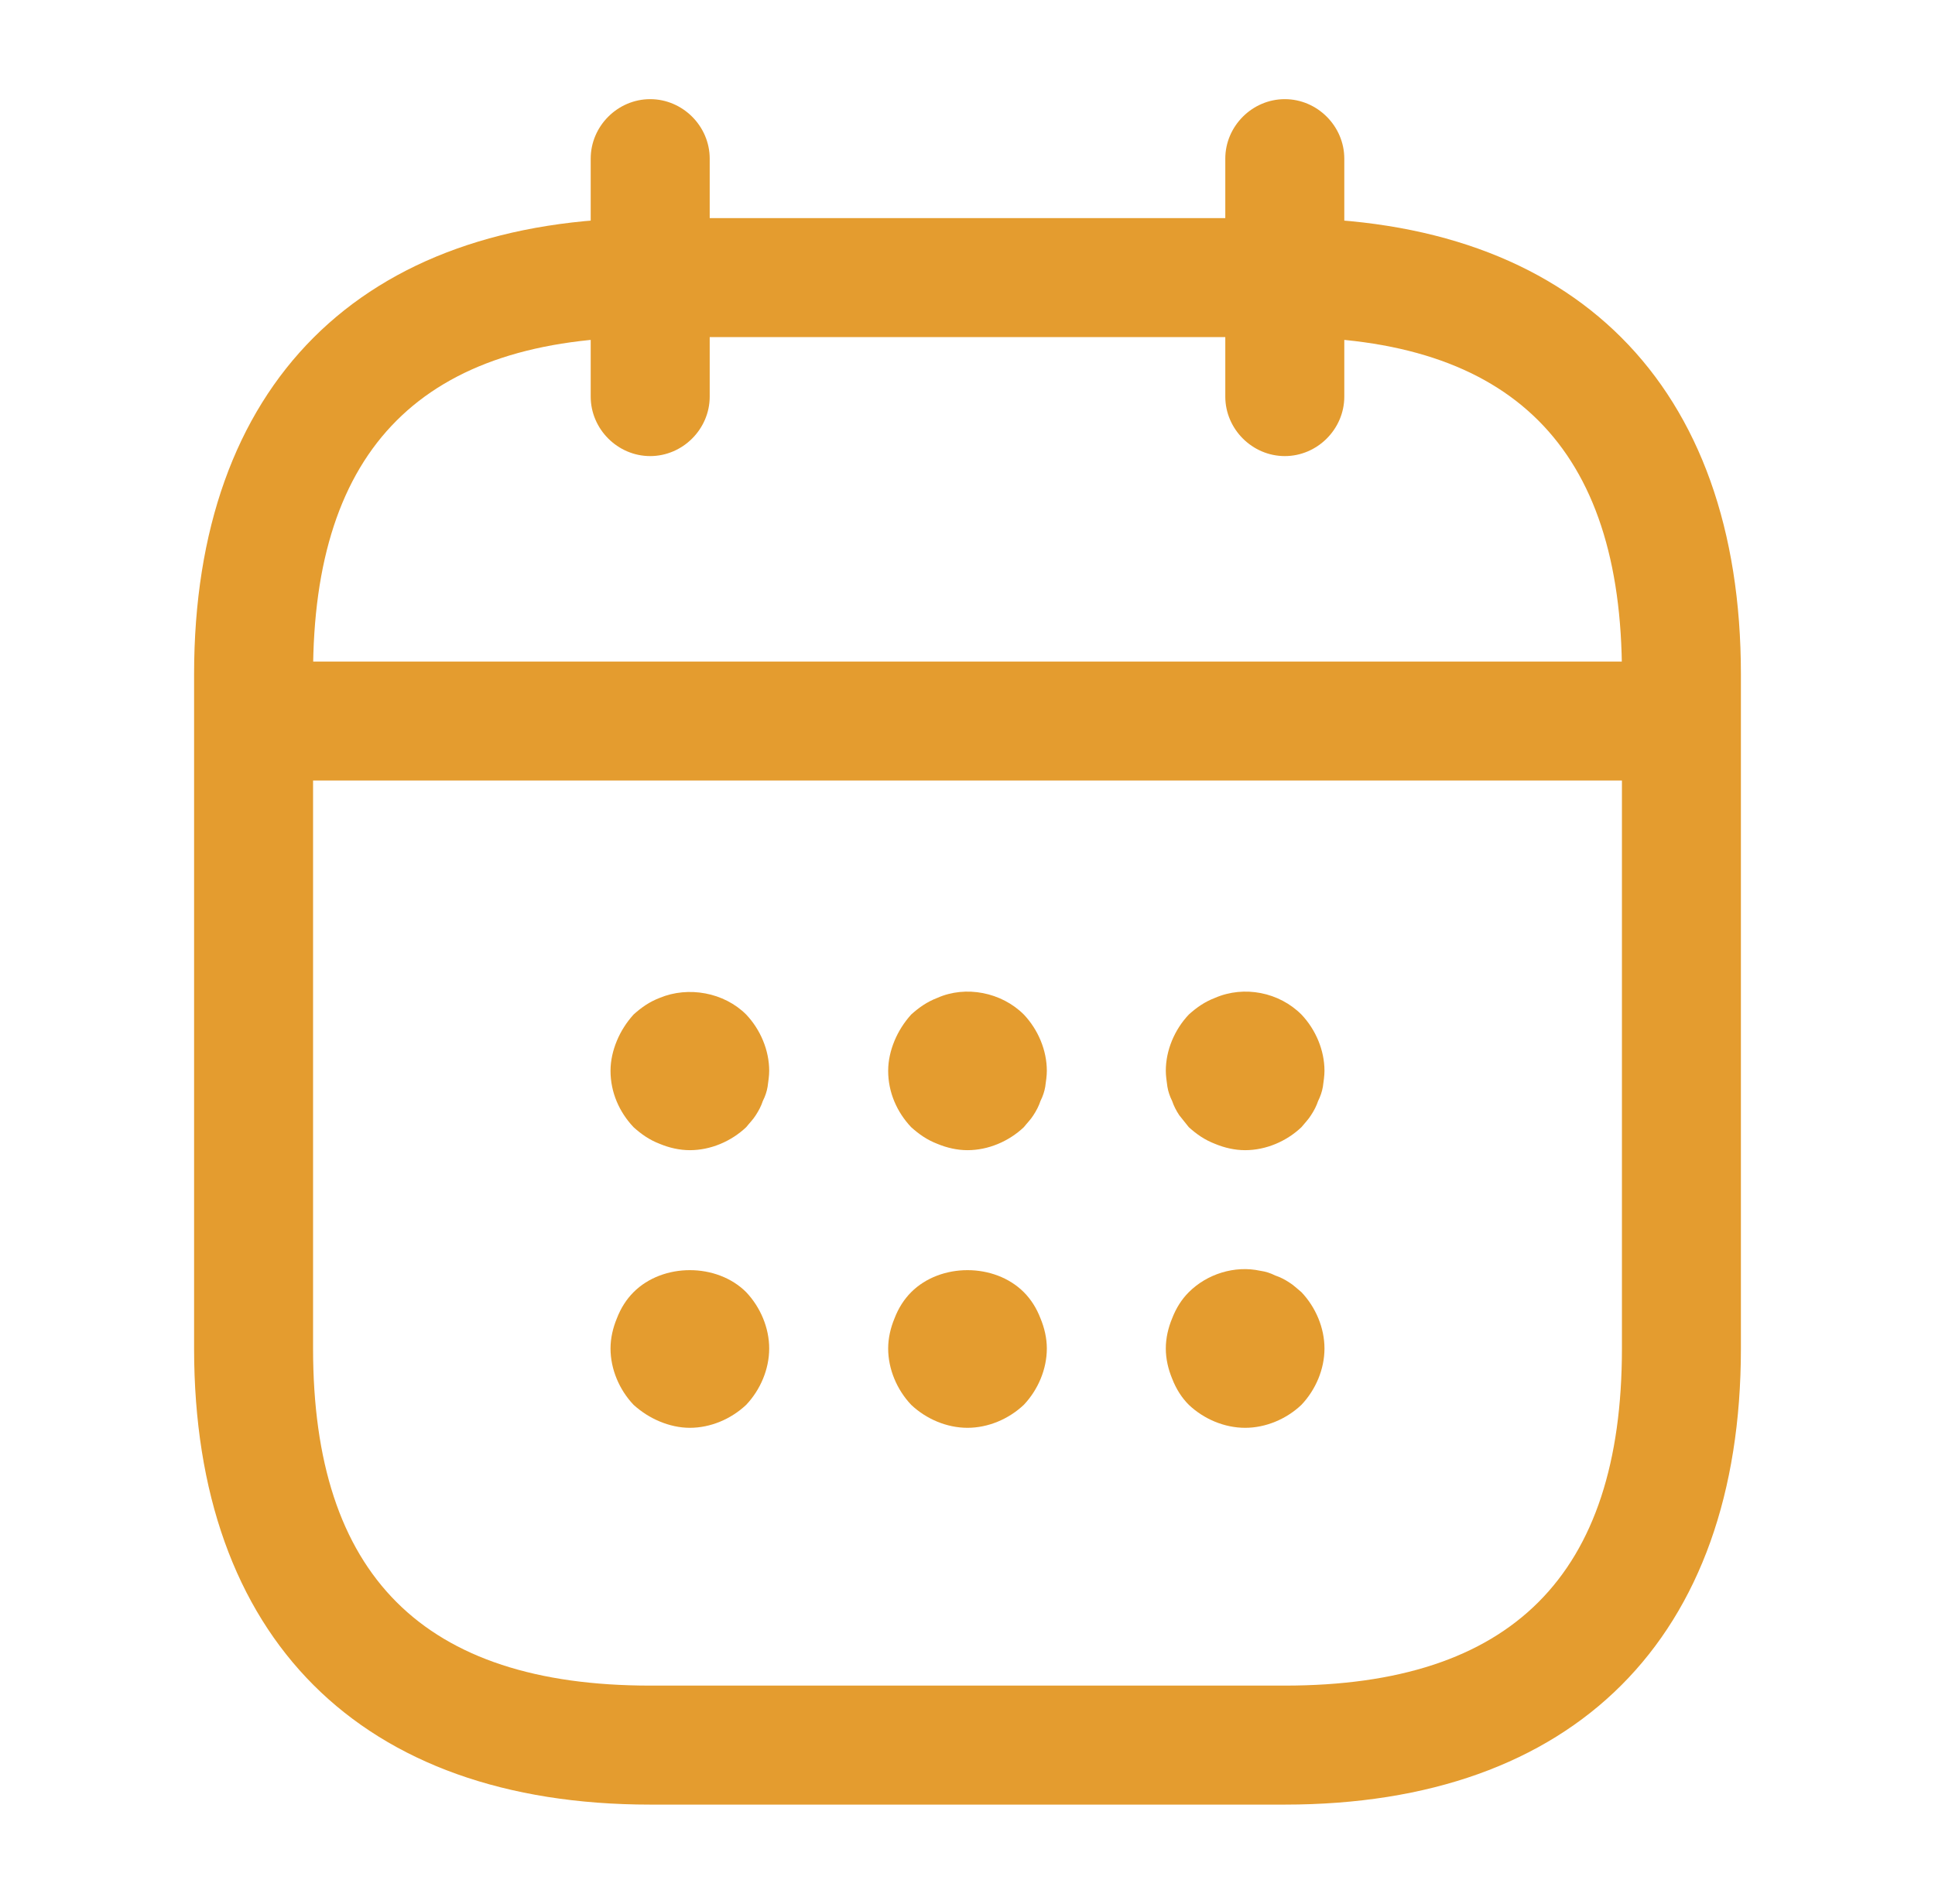
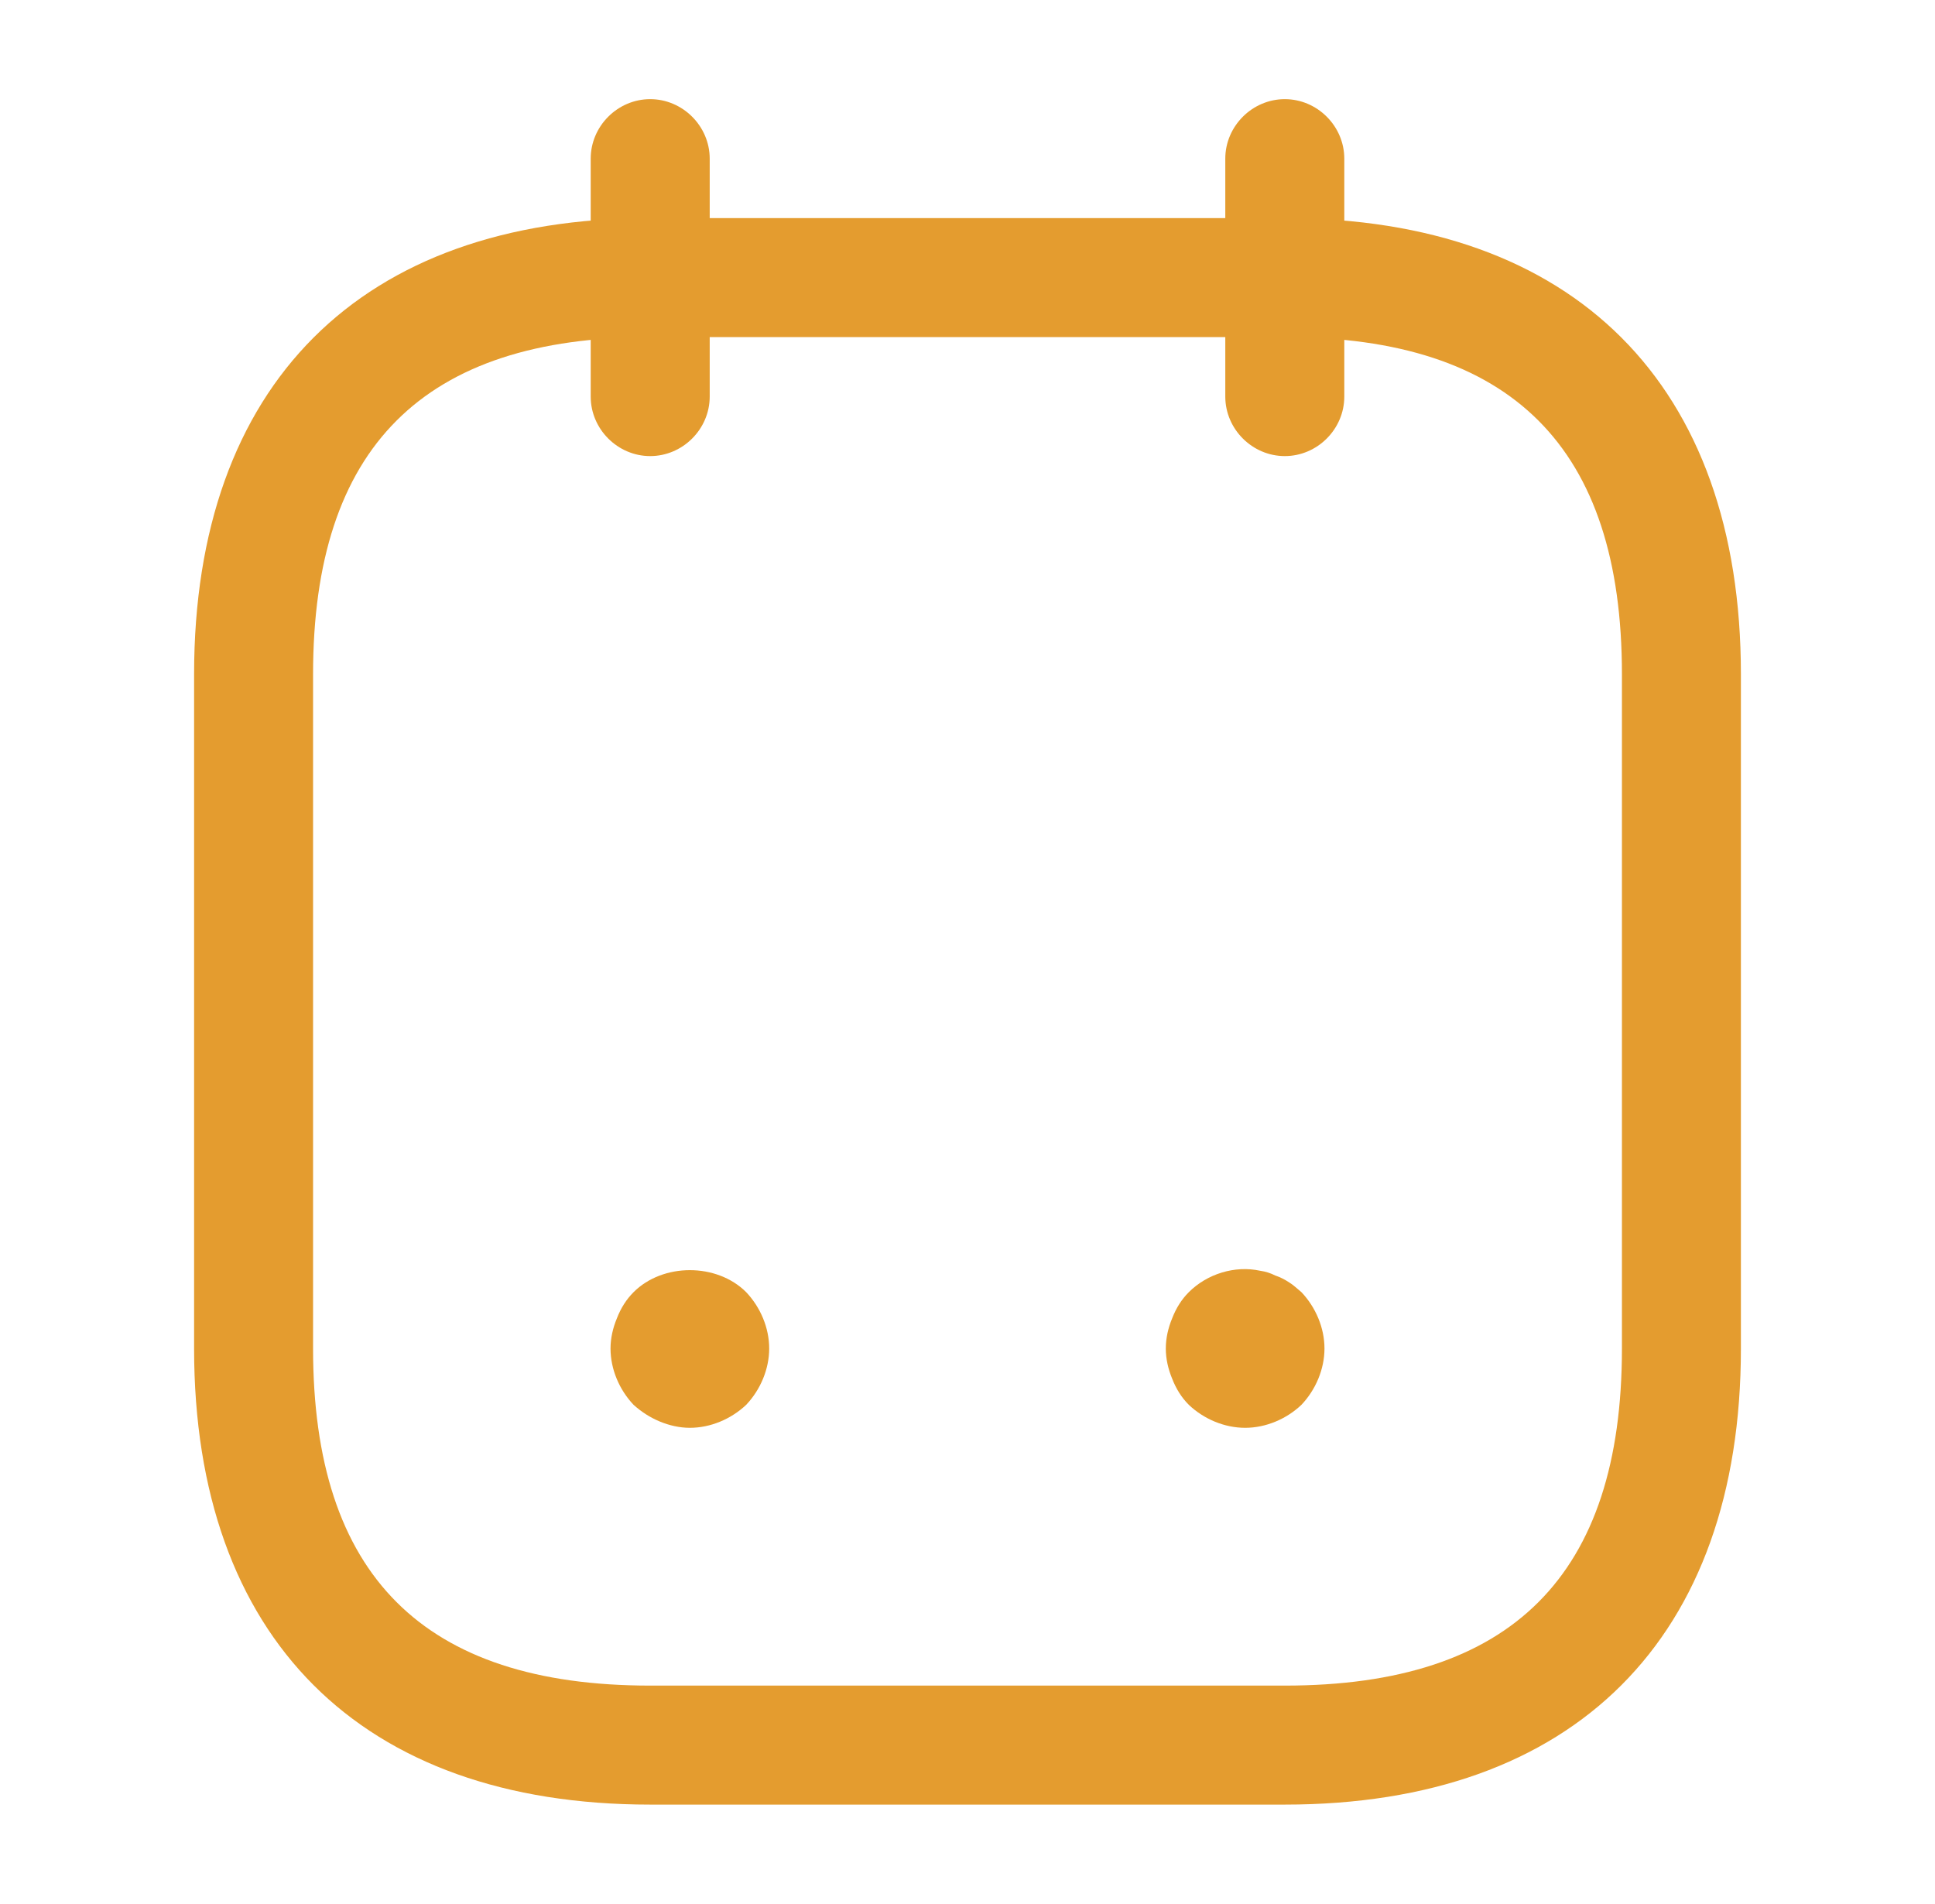
<svg xmlns="http://www.w3.org/2000/svg" width="62" height="61" viewBox="0 0 62 61" fill="none">
  <path d="M20.833 14.614C19.791 14.614 18.927 13.75 18.927 12.708V5.083C18.927 4.041 19.791 3.177 20.833 3.177C21.875 3.177 22.74 4.041 22.74 5.083V12.708C22.74 13.75 21.875 14.614 20.833 14.614Z" fill="#E49C2F" />
  <path d="M41.167 14.614C40.125 14.614 39.26 13.75 39.26 12.708V5.083C39.26 4.041 40.125 3.177 41.167 3.177C42.209 3.177 43.073 4.041 43.073 5.083V12.708C43.073 13.75 42.209 14.614 41.167 14.614Z" fill="#E49C2F" />
-   <path d="M22.104 36.854C21.774 36.854 21.443 36.778 21.138 36.651C20.808 36.524 20.554 36.346 20.3 36.117C19.842 35.634 19.562 34.999 19.562 34.312C19.562 33.982 19.639 33.652 19.766 33.347C19.893 33.042 20.071 32.762 20.3 32.508C20.554 32.279 20.808 32.101 21.138 31.974C22.053 31.593 23.197 31.796 23.909 32.508C24.366 32.991 24.646 33.652 24.646 34.312C24.646 34.465 24.62 34.643 24.595 34.821C24.57 34.973 24.519 35.126 24.442 35.278C24.392 35.431 24.315 35.583 24.214 35.736C24.137 35.863 24.01 35.99 23.909 36.117C23.426 36.575 22.765 36.854 22.104 36.854Z" fill="#E49C2F" />
-   <path d="M31 36.854C30.67 36.854 30.339 36.778 30.034 36.651C29.704 36.524 29.45 36.346 29.195 36.117C28.738 35.634 28.458 34.999 28.458 34.312C28.458 33.982 28.535 33.652 28.662 33.347C28.789 33.042 28.967 32.762 29.195 32.508C29.45 32.279 29.704 32.101 30.034 31.974C30.949 31.567 32.093 31.796 32.805 32.508C33.262 32.991 33.542 33.652 33.542 34.312C33.542 34.465 33.516 34.643 33.491 34.821C33.465 34.973 33.415 35.126 33.338 35.278C33.288 35.431 33.211 35.583 33.11 35.736C33.033 35.863 32.906 35.99 32.805 36.117C32.322 36.575 31.661 36.854 31 36.854Z" fill="#E49C2F" />
-   <path d="M39.896 36.854C39.565 36.854 39.235 36.778 38.93 36.651C38.6 36.524 38.345 36.346 38.091 36.117C37.99 35.99 37.888 35.863 37.786 35.736C37.685 35.583 37.608 35.431 37.557 35.278C37.481 35.126 37.43 34.973 37.405 34.821C37.38 34.643 37.354 34.465 37.354 34.312C37.354 33.652 37.634 32.991 38.091 32.508C38.345 32.279 38.6 32.101 38.93 31.974C39.87 31.567 40.989 31.796 41.7 32.508C42.158 32.991 42.438 33.652 42.438 34.312C42.438 34.465 42.412 34.643 42.387 34.821C42.361 34.973 42.31 35.126 42.234 35.278C42.183 35.431 42.107 35.583 42.005 35.736C41.929 35.863 41.802 35.99 41.7 36.117C41.218 36.575 40.557 36.854 39.896 36.854Z" fill="#E49C2F" />
  <path d="M22.104 45.75C21.774 45.75 21.443 45.674 21.138 45.547C20.833 45.42 20.554 45.242 20.3 45.013C19.842 44.53 19.562 43.869 19.562 43.208C19.562 42.878 19.639 42.547 19.766 42.242C19.893 41.912 20.071 41.633 20.3 41.404C21.24 40.463 22.968 40.463 23.909 41.404C24.366 41.887 24.646 42.547 24.646 43.208C24.646 43.869 24.366 44.53 23.909 45.013C23.426 45.47 22.765 45.75 22.104 45.75Z" fill="#E49C2F" />
-   <path d="M31 45.75C30.339 45.75 29.678 45.47 29.195 45.013C28.738 44.53 28.458 43.869 28.458 43.208C28.458 42.878 28.535 42.547 28.662 42.242C28.789 41.912 28.967 41.633 29.195 41.404C30.136 40.463 31.864 40.463 32.805 41.404C33.033 41.633 33.211 41.912 33.338 42.242C33.465 42.547 33.542 42.878 33.542 43.208C33.542 43.869 33.262 44.53 32.805 45.013C32.322 45.47 31.661 45.75 31 45.75Z" fill="#E49C2F" />
  <path d="M39.896 45.75C39.235 45.75 38.574 45.471 38.091 45.013C37.862 44.784 37.685 44.505 37.557 44.174C37.43 43.869 37.354 43.539 37.354 43.209C37.354 42.878 37.43 42.548 37.557 42.243C37.685 41.912 37.862 41.633 38.091 41.404C38.676 40.819 39.565 40.54 40.379 40.718C40.557 40.743 40.709 40.794 40.862 40.87C41.014 40.921 41.167 40.997 41.319 41.099C41.446 41.175 41.573 41.302 41.7 41.404C42.158 41.887 42.438 42.548 42.438 43.209C42.438 43.869 42.158 44.53 41.7 45.013C41.218 45.471 40.557 45.75 39.896 45.75Z" fill="#E49C2F" />
-   <path d="M52.604 25.01H9.396C8.354 25.01 7.49 24.146 7.49 23.104C7.49 22.062 8.354 21.198 9.396 21.198H52.604C53.646 21.198 54.51 22.062 54.51 23.104C54.51 24.146 53.646 25.01 52.604 25.01Z" fill="#E49C2F" />
  <path d="M41.167 57.823H20.833C11.556 57.823 6.219 52.485 6.219 43.208V21.604C6.219 12.327 11.556 6.989 20.833 6.989H41.167C50.444 6.989 55.781 12.327 55.781 21.604V43.208C55.781 52.485 50.444 57.823 41.167 57.823ZM20.833 10.802C13.564 10.802 10.031 14.335 10.031 21.604V43.208C10.031 50.477 13.564 54.01 20.833 54.01H41.167C48.436 54.01 51.969 50.477 51.969 43.208V21.604C51.969 14.335 48.436 10.802 41.167 10.802H20.833Z" fill="#E49C2F" />
</svg>